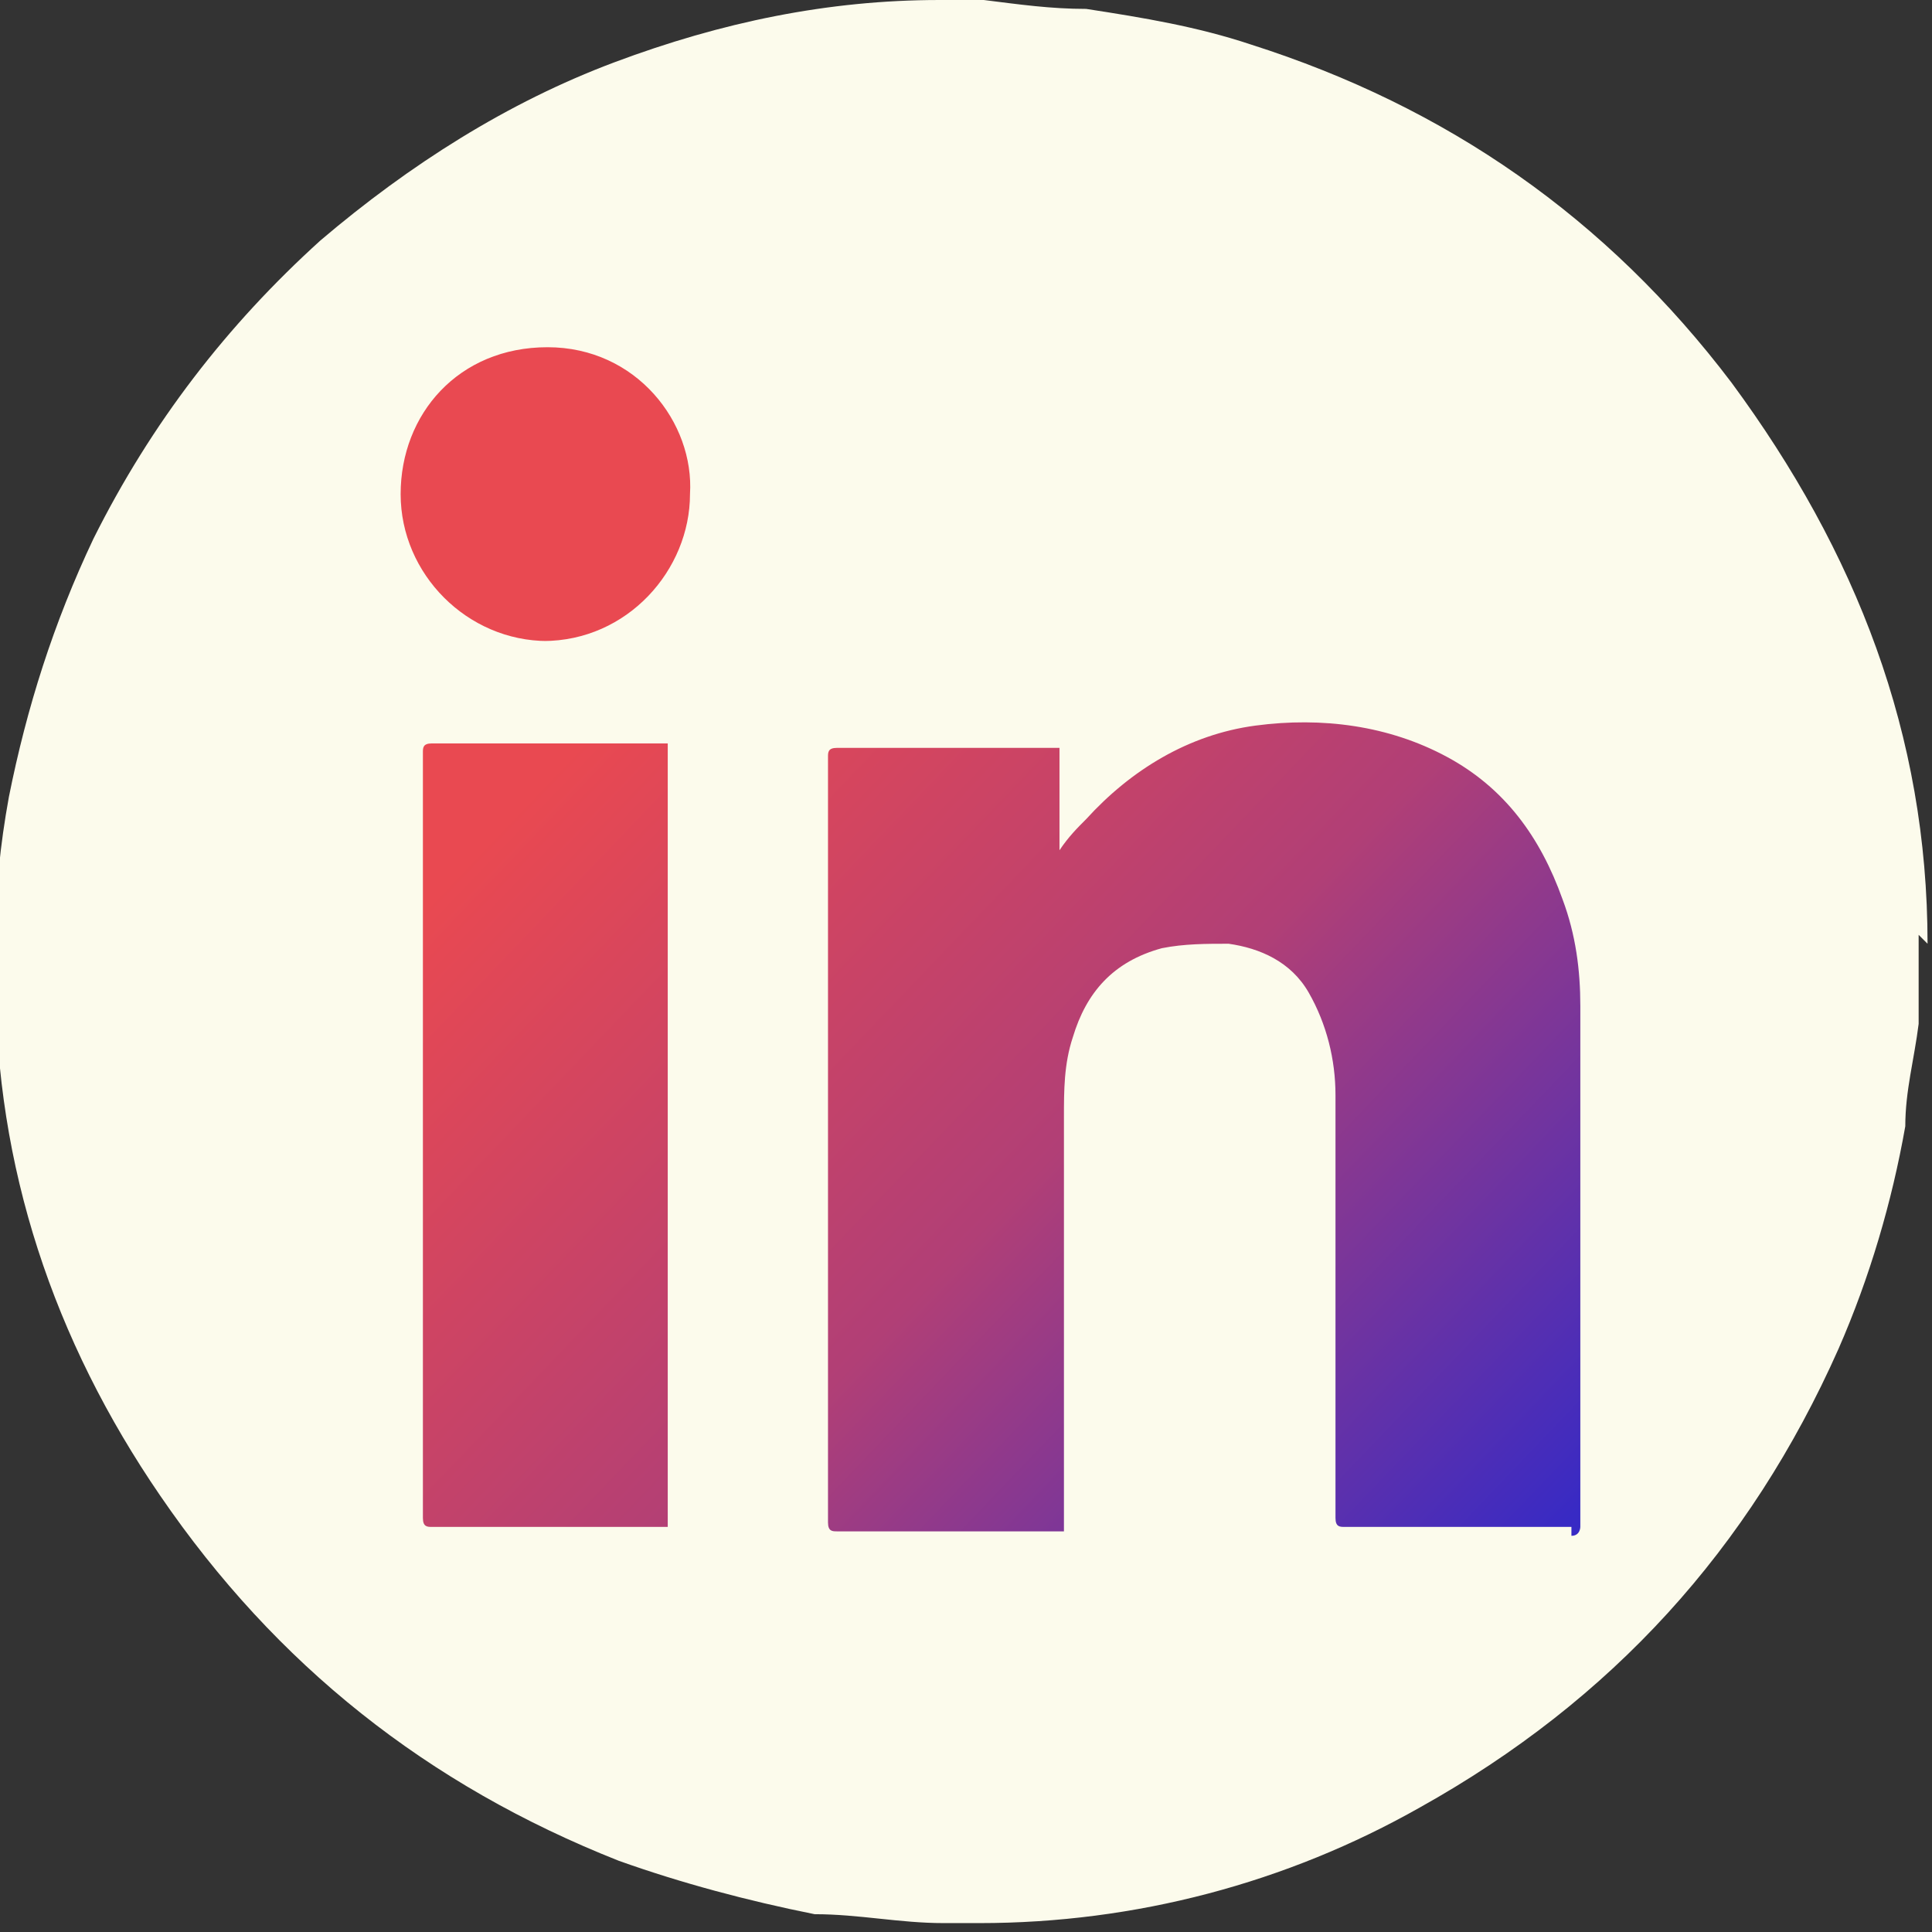
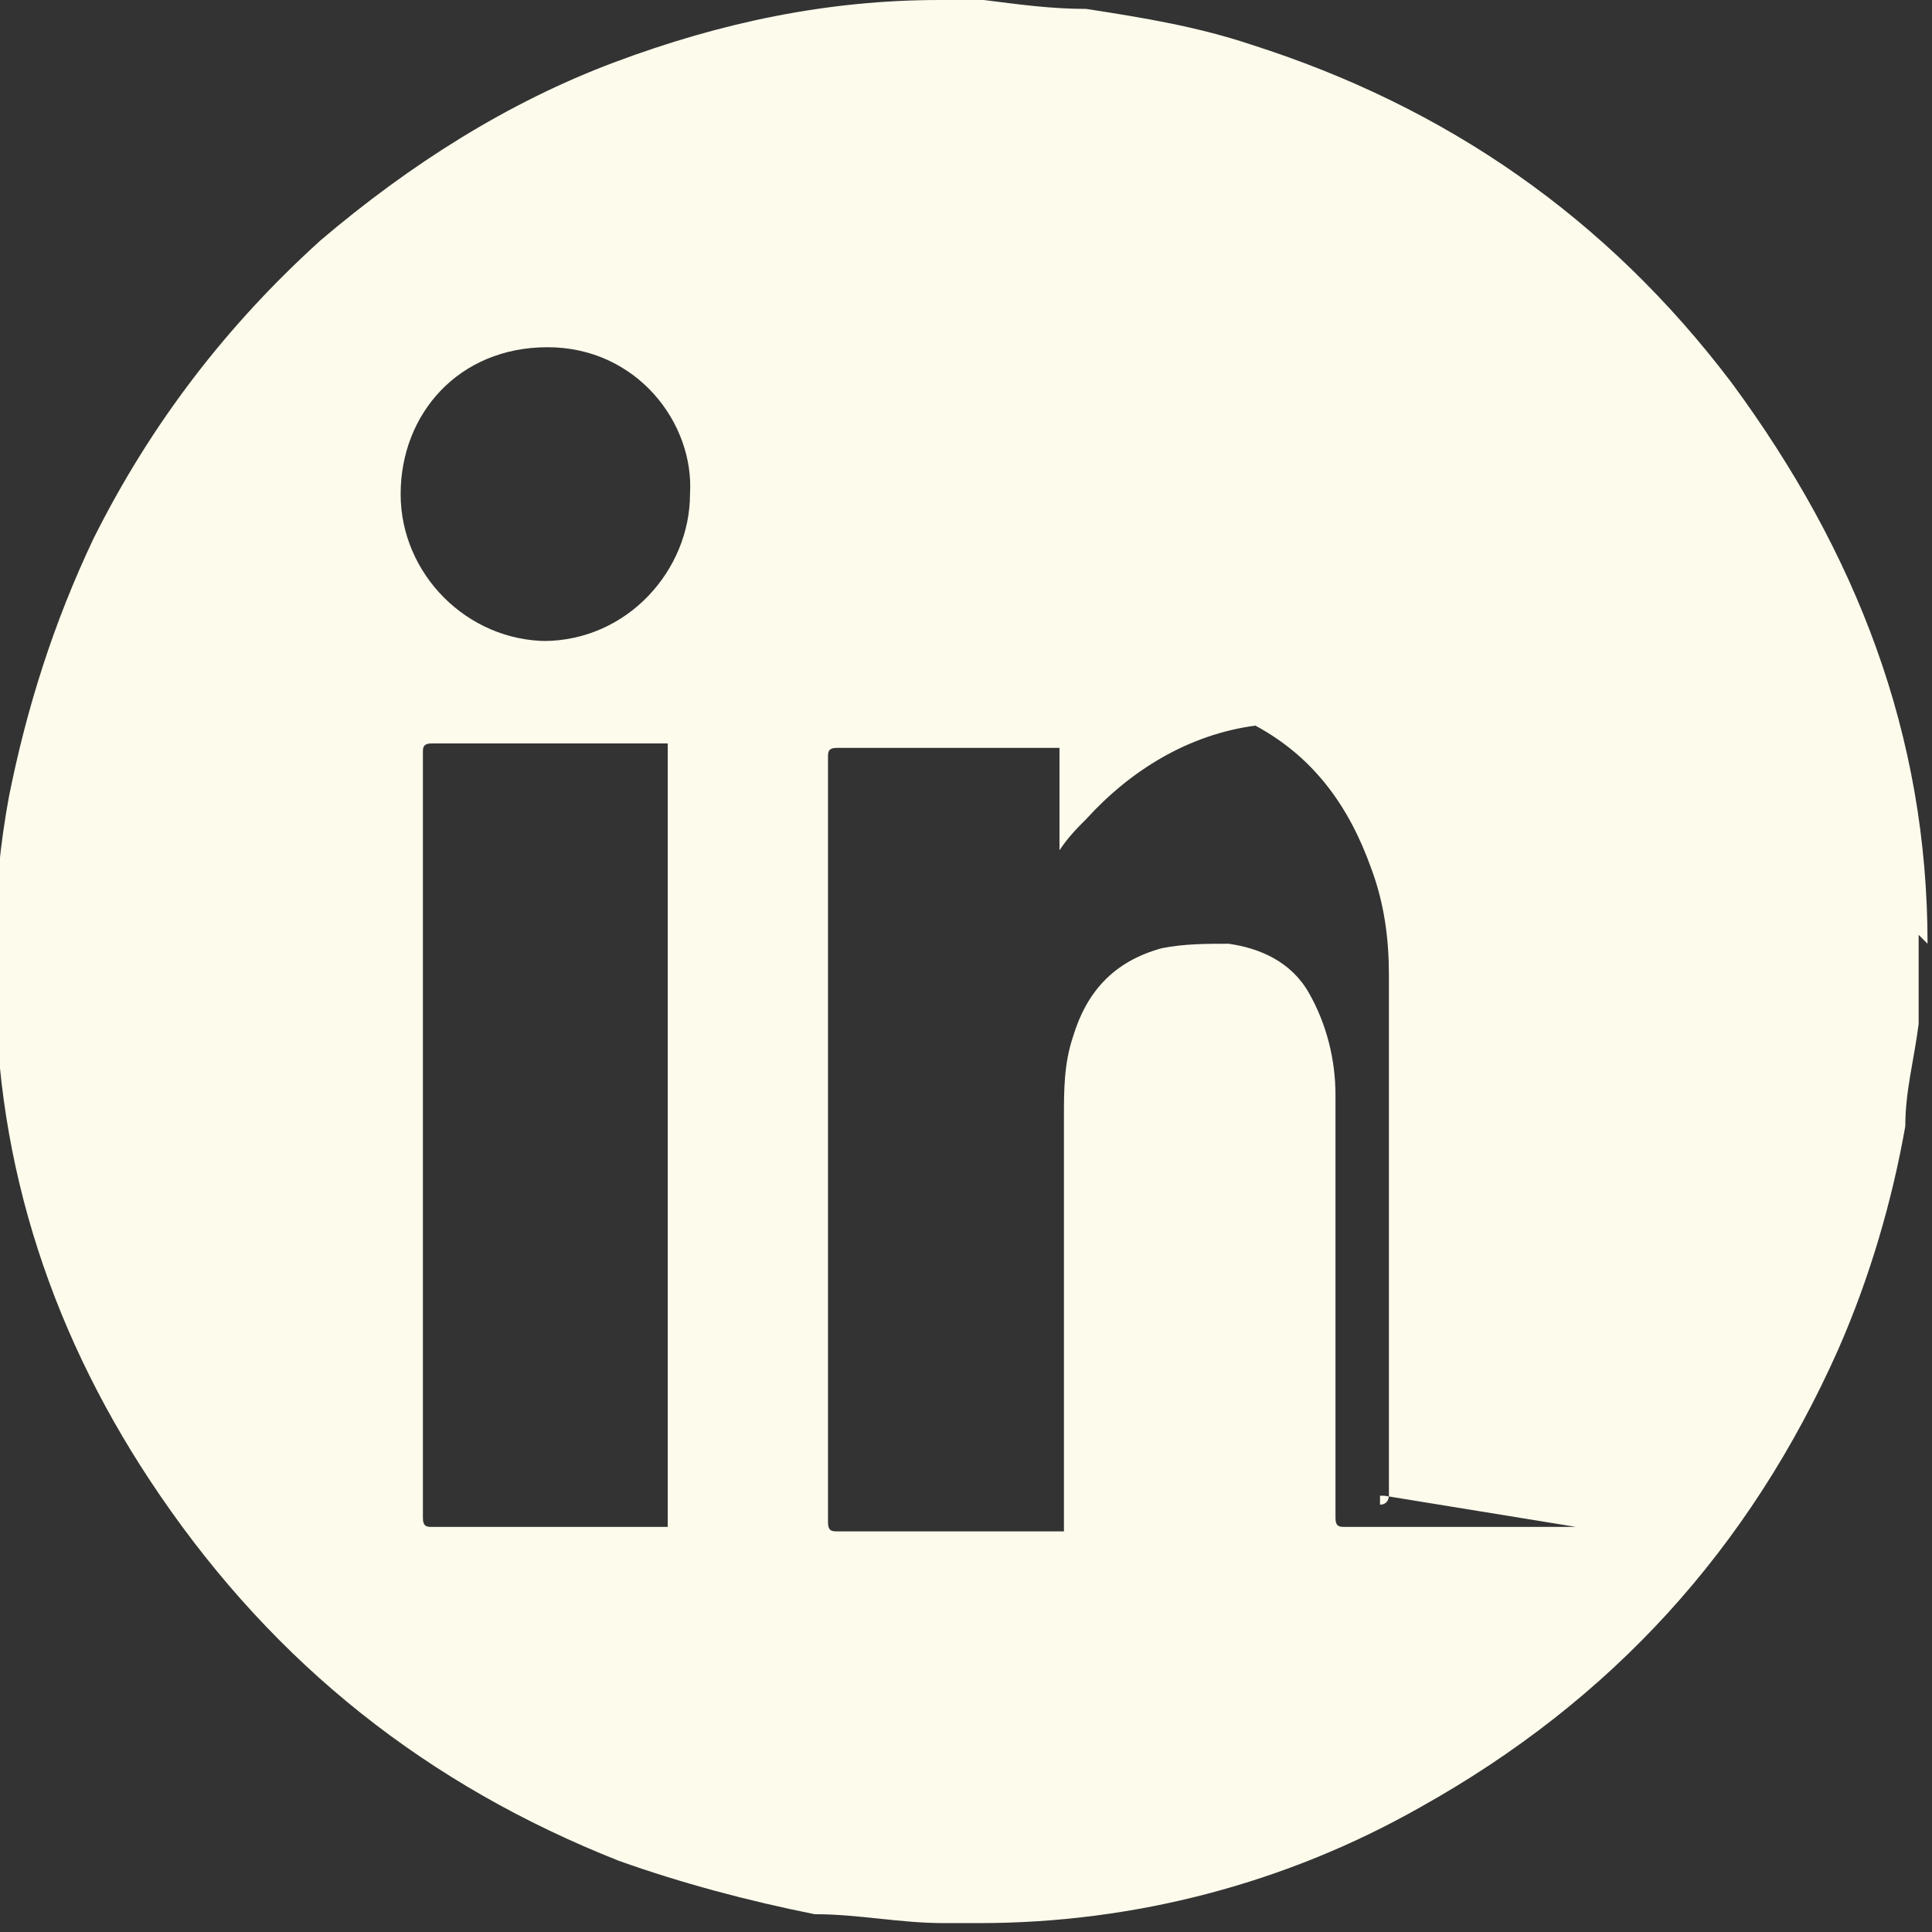
<svg xmlns="http://www.w3.org/2000/svg" version="1.1" viewBox="0 0 43.4 43.4">
  <rect x="0" y="0" width="43.4" height="43.4" fill="#333333" stroke="none" />
  <defs>
    <style> .cls-1 { fill: url(#linear-gradient); } .cls-2 { fill: #fcfbec; } </style>
    <linearGradient id="linear-gradient" x1="35" y1="34.4" x2="9.6" y2="10.1" gradientUnits="userSpaceOnUse">
      <stop offset="0" stop-color="#382ac4" />
      <stop offset=".4" stop-color="#b13f76" />
      <stop offset=".8" stop-color="#e94951" />
    </linearGradient>
  </defs>
  <g>
    <g id="Layer_1">
      <g id="Layer_1-2" data-name="Layer_1">
-         <circle class="cls-1" cx="21.7" cy="21.7" r="19.5" />
        <g id="Layer_1-2">
-           <path class="cls-2" d="M43.3,21.2c0-4.7-1.6-8.8-4.4-12.6-2.8-3.7-6.4-6.2-10.8-7.6-1.2-.4-2.4-.6-3.7-.8-.8,0-1.5-.1-2.3-.2h-1c-2.5,0-4.9.5-7.3,1.4s-4.6,2.3-6.6,4c-2.1,1.9-3.8,4.1-5.1,6.7-.9,1.9-1.5,3.8-1.9,5.8-.2,1.1-.3,2.1-.3,3.2v.9c0,4.2,1.3,8.1,3.7,11.6,2.6,3.8,6,6.5,10.3,8.2,1.4.5,2.9.9,4.4,1.2,1,0,1.9.2,2.9.2h.8c3.5,0,6.9-.9,9.9-2.6,4.3-2.4,7.4-5.8,9.4-10.3.7-1.6,1.2-3.3,1.5-5,0-.8.2-1.5.3-2.3v-2s.2.2.2.2ZM15,34.3h-5.3c-.1,0-.2,0-.2-.2v-17.2c0-.1,0-.2.2-.2h5.3v17.7h0ZM12.3,14.4c-1.8,0-3.3-1.5-3.3-3.3s1.3-3.3,3.3-3.3,3.3,1.7,3.2,3.3c0,1.7-1.4,3.3-3.3,3.3h.1ZM35.4,34.3h-5.2c-.1,0-.2,0-.2-.2v-9.5c0-.8-.2-1.6-.6-2.3-.4-.7-1.1-1-1.8-1.1-.5,0-1,0-1.5.1-1.1.3-1.7,1-2,2-.2.6-.2,1.2-.2,1.8v9.3h-5.1c-.1,0-.2,0-.2-.2v-17.2c0-.1,0-.2.2-.2h5v2.3c.2-.3.4-.5.6-.7,1-1.1,2.3-1.9,3.8-2.1s3,0,4.3.7c1.3.7,2.1,1.8,2.6,3.2.3.8.4,1.6.4,2.4v11.7s0,.2-.2.2v-.2h.1Z" />
+           <path class="cls-2" d="M43.3,21.2c0-4.7-1.6-8.8-4.4-12.6-2.8-3.7-6.4-6.2-10.8-7.6-1.2-.4-2.4-.6-3.7-.8-.8,0-1.5-.1-2.3-.2h-1c-2.5,0-4.9.5-7.3,1.4s-4.6,2.3-6.6,4c-2.1,1.9-3.8,4.1-5.1,6.7-.9,1.9-1.5,3.8-1.9,5.8-.2,1.1-.3,2.1-.3,3.2v.9c0,4.2,1.3,8.1,3.7,11.6,2.6,3.8,6,6.5,10.3,8.2,1.4.5,2.9.9,4.4,1.2,1,0,1.9.2,2.9.2h.8c3.5,0,6.9-.9,9.9-2.6,4.3-2.4,7.4-5.8,9.4-10.3.7-1.6,1.2-3.3,1.5-5,0-.8.2-1.5.3-2.3v-2s.2.2.2.2ZM15,34.3h-5.3c-.1,0-.2,0-.2-.2v-17.2c0-.1,0-.2.2-.2h5.3v17.7h0ZM12.3,14.4c-1.8,0-3.3-1.5-3.3-3.3s1.3-3.3,3.3-3.3,3.3,1.7,3.2,3.3c0,1.7-1.4,3.3-3.3,3.3h.1ZM35.4,34.3h-5.2c-.1,0-.2,0-.2-.2v-9.5c0-.8-.2-1.6-.6-2.3-.4-.7-1.1-1-1.8-1.1-.5,0-1,0-1.5.1-1.1.3-1.7,1-2,2-.2.6-.2,1.2-.2,1.8v9.3h-5.1c-.1,0-.2,0-.2-.2v-17.2c0-.1,0-.2.2-.2h5v2.3c.2-.3.4-.5.6-.7,1-1.1,2.3-1.9,3.8-2.1c1.3.7,2.1,1.8,2.6,3.2.3.8.4,1.6.4,2.4v11.7s0,.2-.2.2v-.2h.1Z" />
        </g>
      </g>
    </g>
  </g>
</svg>